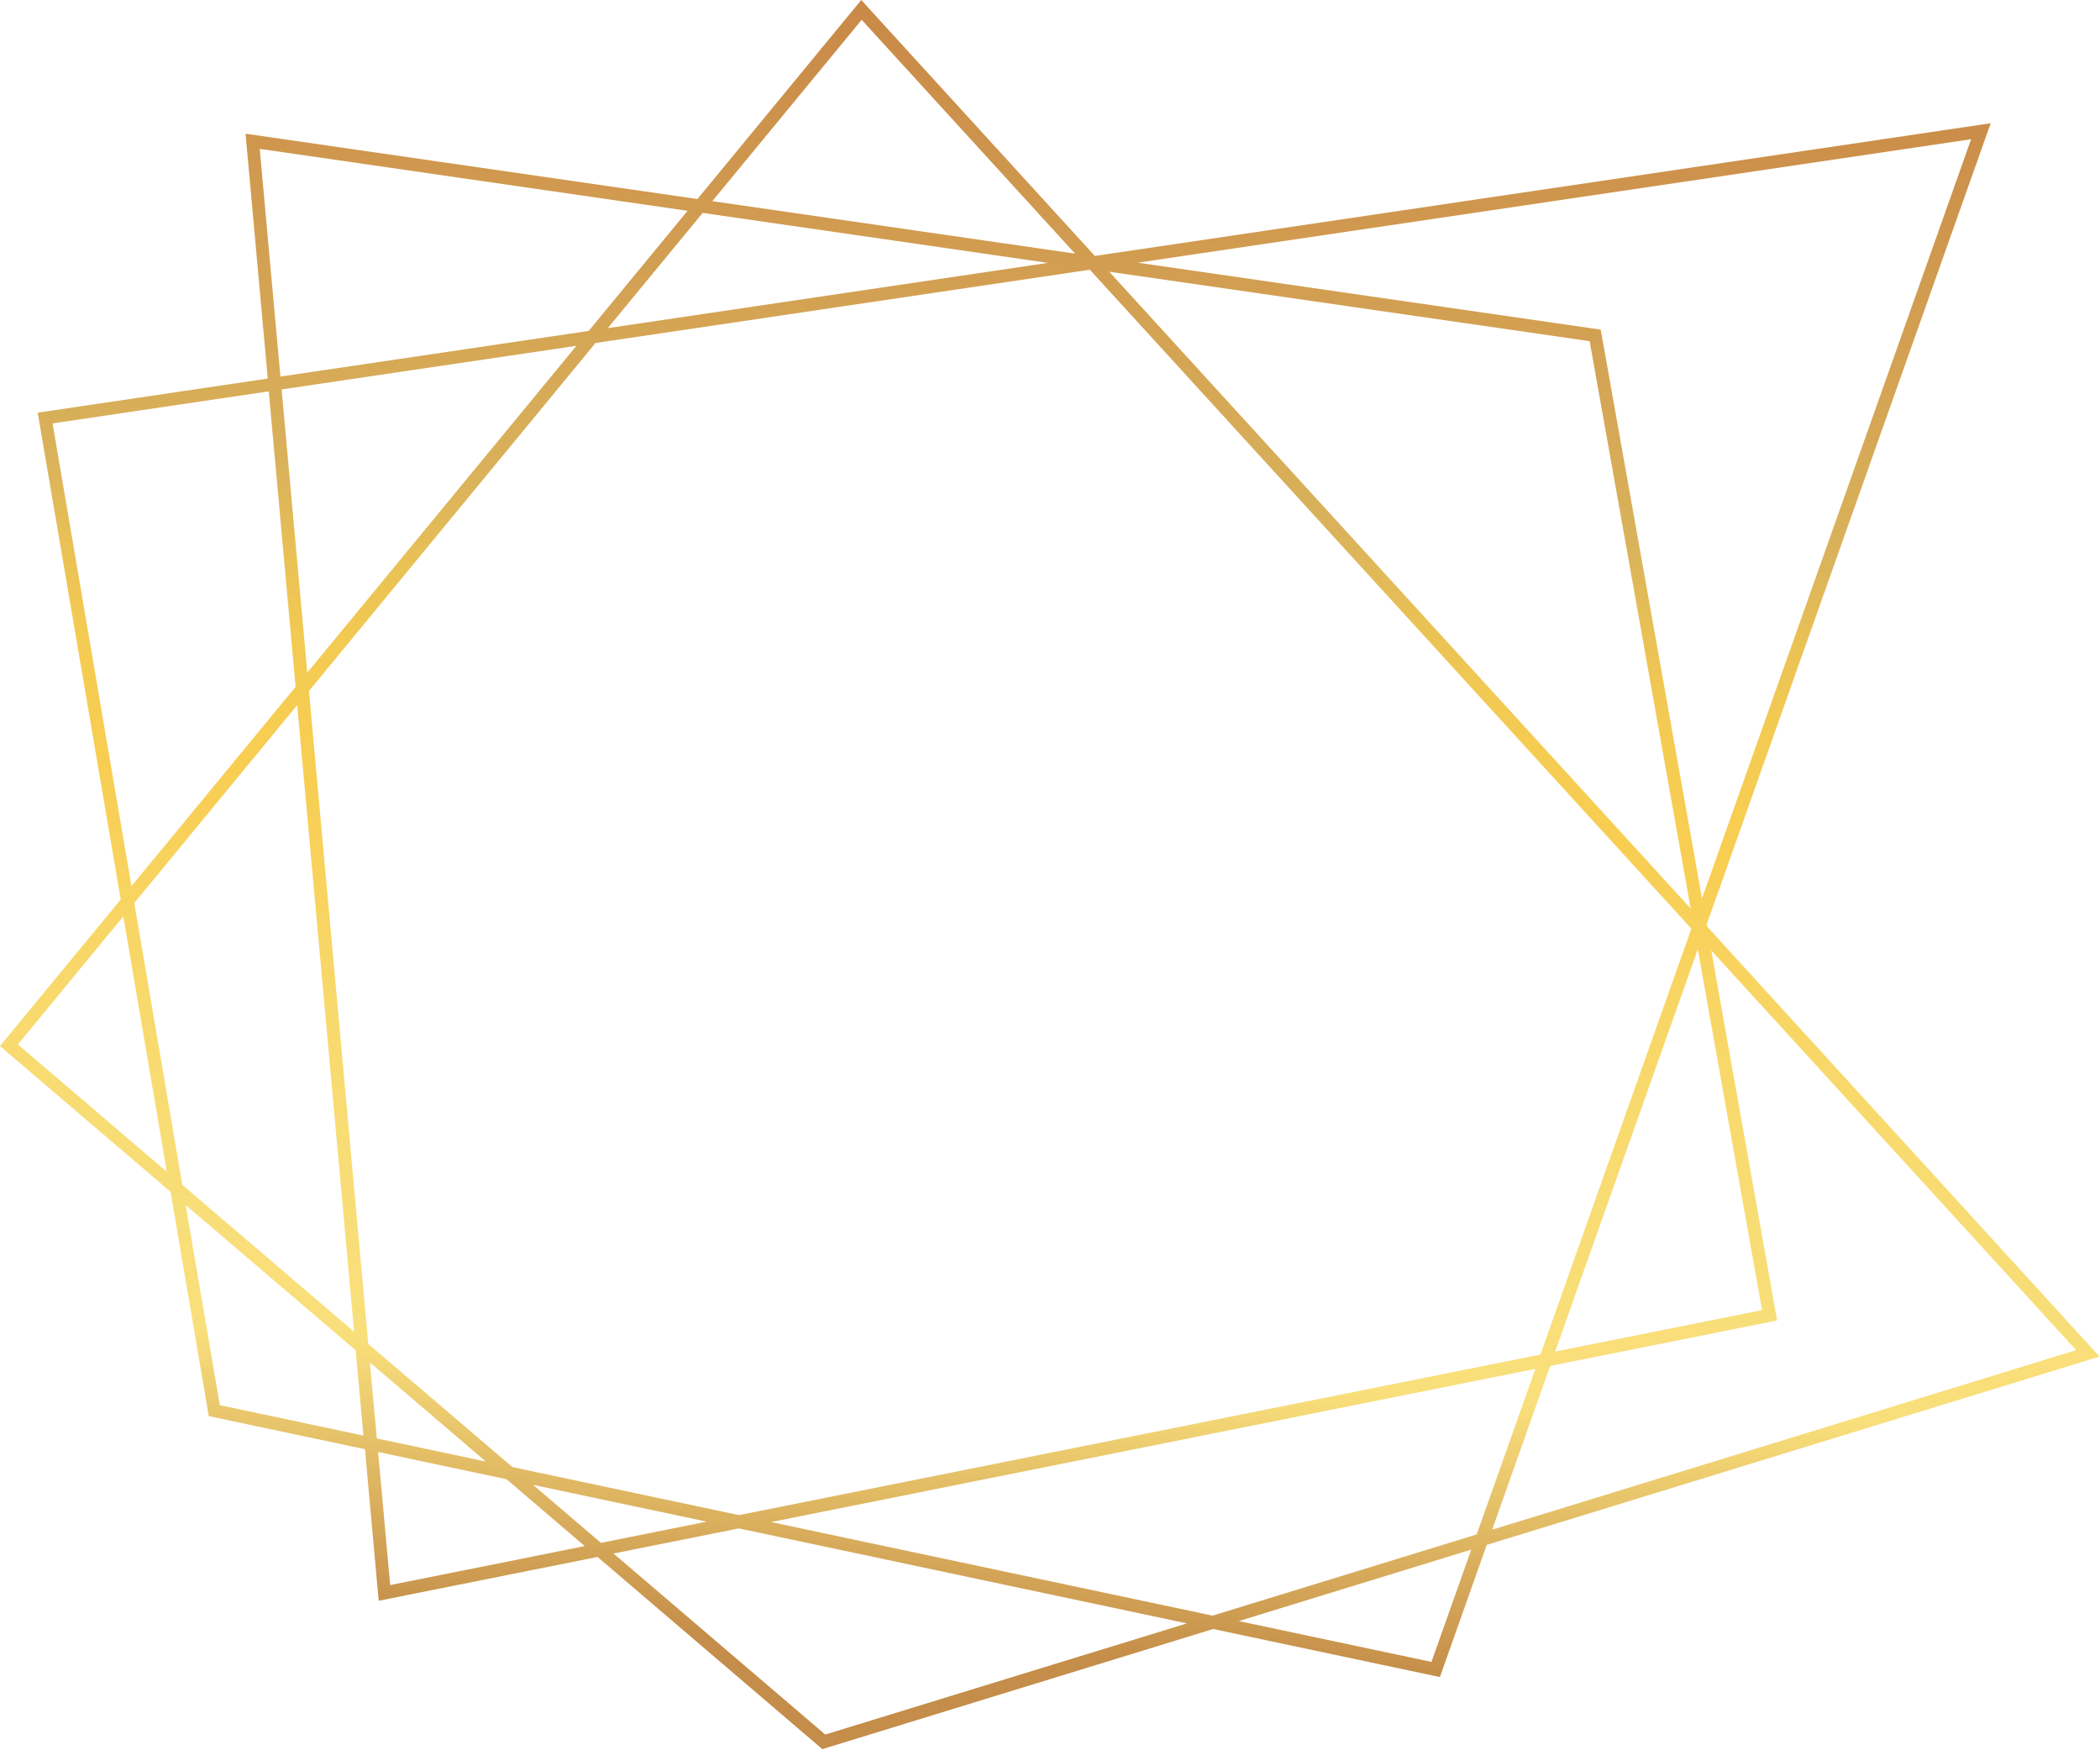
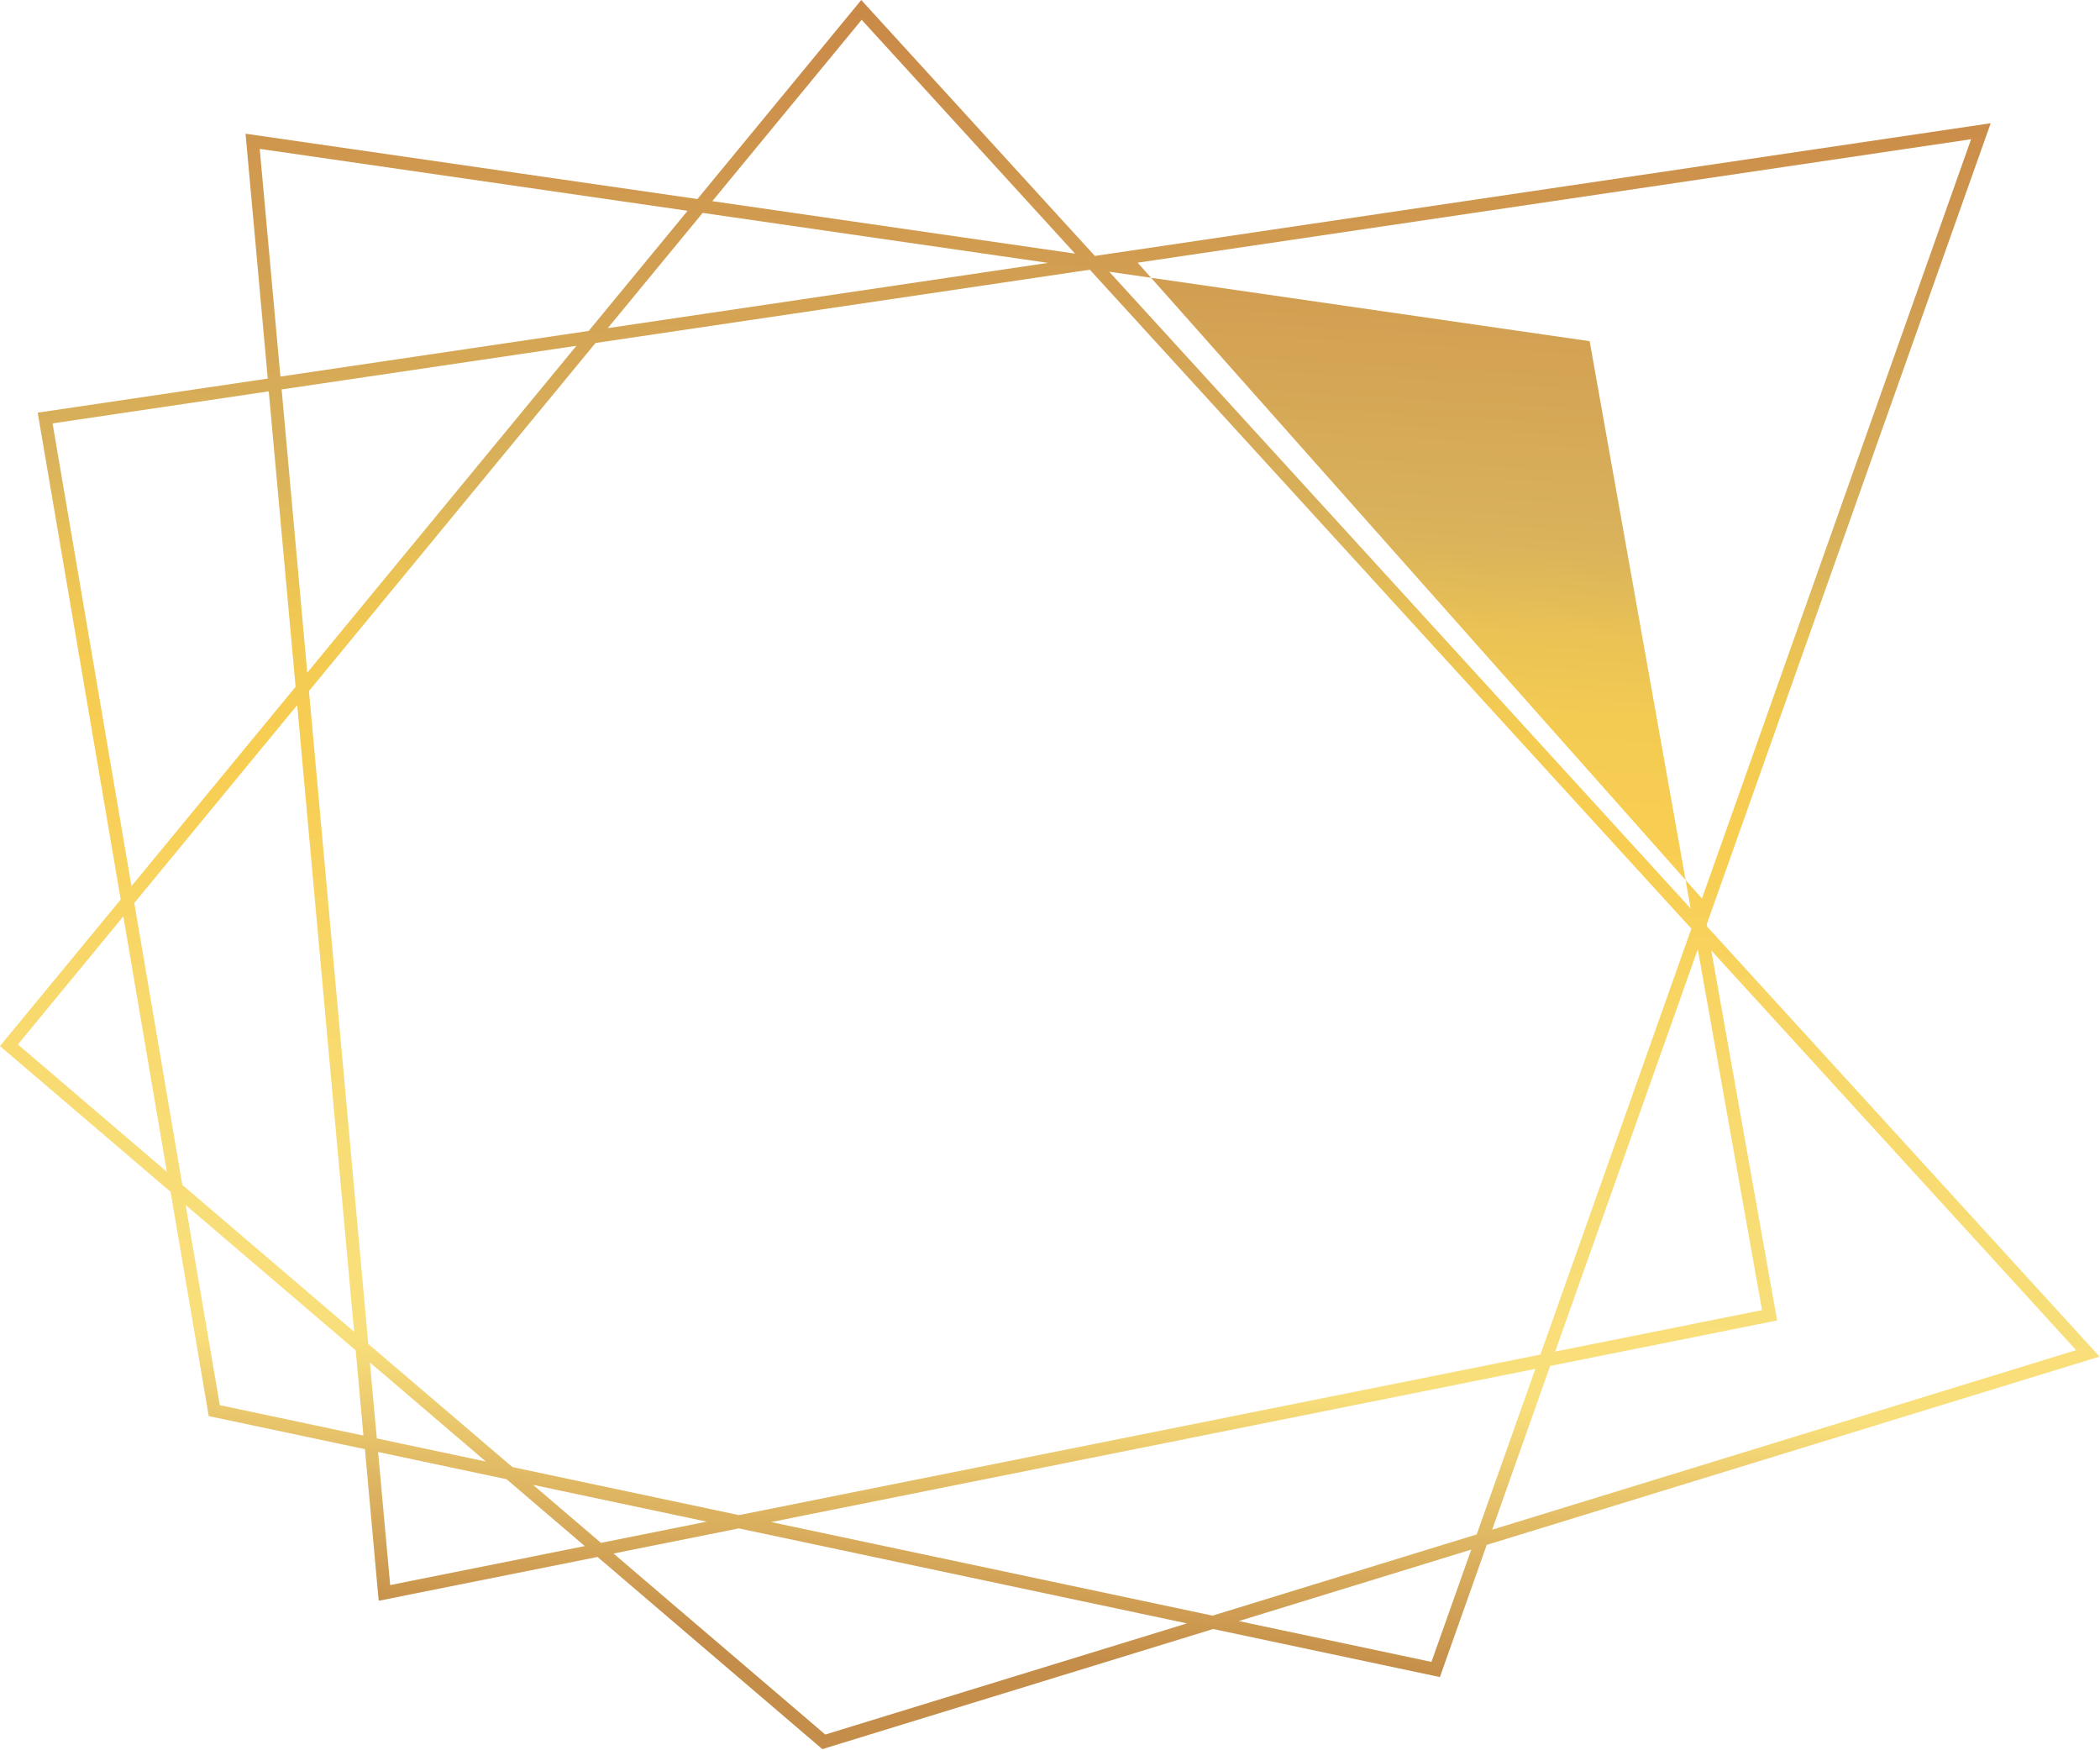
<svg xmlns="http://www.w3.org/2000/svg" width="839" height="699" viewBox="0 0 839 699" fill="none">
-   <path d="M328.515 698.712L484.681 650.726L573.024 669.439L575.273 669.92L593.986 617.116L834.881 543.108L838.816 541.904L682.007 370.117L681.847 369.314L795.327 49.231L437.418 102.237L346.104 2.209L344.096 0L278.642 79.509L98.101 53.407L106.975 151.227L15.059 164.84L48.227 359.315L1.606 415.894L0 417.862L68.144 476.088L83.404 565.676L145.806 578.887L151.026 636.551L151.307 639.442L238.727 621.934L328.595 698.752L328.515 698.712ZM329.72 692.89L245.112 620.569L295.186 610.53L474.201 648.477L329.68 692.89H329.72ZM147.131 536.844L123.439 276.031L237.924 137.012L435.41 107.738L675.743 370.96L615.429 541.1L295.226 605.229L204.715 586.035L147.091 536.804L147.131 536.844ZM194.113 583.826L150.544 574.59L147.774 544.233L194.073 583.786L194.113 583.826ZM141.469 531.985L72.843 473.317L53.648 360.72L118.741 281.653L141.469 531.945V531.985ZM122.757 268.643L112.517 155.564L230.294 138.136L122.797 268.643H122.757ZM242.863 131.029L280.73 85.05L418.705 105.008L242.863 131.069V131.029ZM443.16 108.541L635.105 136.289L675.462 362.929L443.16 108.541ZM678.313 379.192L703.973 523.352L621.332 539.896L678.313 379.192ZM613.421 546.803L589.97 612.939L484.441 645.385L308.076 608L613.421 546.803ZM282.336 607.84L240.092 616.312L212.987 593.142L282.376 607.84H282.336ZM571.9 663.857L494.921 647.554L587.802 619.003L571.9 663.857ZM829.46 539.334L596.154 611.052L619.324 545.638L707.506 527.97L709.996 527.447L683.694 379.674L829.46 539.334ZM680 358.953L639.523 131.671L454.524 104.927L787.497 55.616L679.959 358.953H680ZM344.256 7.911L429.507 101.313L284.585 80.352L344.256 7.911ZM103.763 59.471L274.706 84.207L235.193 132.193L112.035 150.424L103.763 59.471ZM20.961 169.137L107.377 156.327L118.098 274.345L52.524 353.974L21.002 169.137H20.961ZM7.148 417.22L49.271 366.061L66.659 468.097L7.148 417.22ZM87.821 561.299L74.168 481.348L142.112 539.414L145.204 573.466L87.821 561.299ZM155.885 633.178L151.066 580.012L202.386 590.894L233.627 617.597L155.885 633.178Z" fill="url(#paint0_linear_4916_68)" />
+   <path d="M328.515 698.712L484.681 650.726L573.024 669.439L575.273 669.92L593.986 617.116L834.881 543.108L838.816 541.904L682.007 370.117L681.847 369.314L795.327 49.231L437.418 102.237L346.104 2.209L344.096 0L278.642 79.509L98.101 53.407L106.975 151.227L15.059 164.84L48.227 359.315L1.606 415.894L0 417.862L68.144 476.088L83.404 565.676L145.806 578.887L151.026 636.551L151.307 639.442L238.727 621.934L328.595 698.752L328.515 698.712ZM329.72 692.89L245.112 620.569L295.186 610.53L474.201 648.477L329.68 692.89H329.72ZM147.131 536.844L123.439 276.031L237.924 137.012L435.41 107.738L675.743 370.96L615.429 541.1L295.226 605.229L204.715 586.035L147.091 536.804L147.131 536.844ZM194.113 583.826L150.544 574.59L147.774 544.233L194.073 583.786L194.113 583.826ZM141.469 531.985L72.843 473.317L53.648 360.72L118.741 281.653L141.469 531.945V531.985ZM122.757 268.643L112.517 155.564L230.294 138.136L122.797 268.643H122.757ZM242.863 131.029L280.73 85.05L418.705 105.008L242.863 131.069V131.029ZM443.16 108.541L635.105 136.289L675.462 362.929L443.16 108.541ZM678.313 379.192L703.973 523.352L621.332 539.896L678.313 379.192ZM613.421 546.803L589.97 612.939L484.441 645.385L308.076 608L613.421 546.803ZM282.336 607.84L240.092 616.312L212.987 593.142L282.376 607.84H282.336ZM571.9 663.857L494.921 647.554L587.802 619.003L571.9 663.857ZM829.46 539.334L596.154 611.052L619.324 545.638L707.506 527.97L709.996 527.447L683.694 379.674L829.46 539.334ZM680 358.953L454.524 104.927L787.497 55.616L679.959 358.953H680ZM344.256 7.911L429.507 101.313L284.585 80.352L344.256 7.911ZM103.763 59.471L274.706 84.207L235.193 132.193L112.035 150.424L103.763 59.471ZM20.961 169.137L107.377 156.327L118.098 274.345L52.524 353.974L21.002 169.137H20.961ZM7.148 417.22L49.271 366.061L66.659 468.097L7.148 417.22ZM87.821 561.299L74.168 481.348L142.112 539.414L145.204 573.466L87.821 561.299ZM155.885 633.178L151.066 580.012L202.386 590.894L233.627 617.597L155.885 633.178Z" fill="url(#paint0_linear_4916_68)" />
  <defs>
    <linearGradient id="paint0_linear_4916_68" x1="446.013" y1="5.713" x2="406.658" y2="703.075" gradientUnits="userSpaceOnUse">
      <stop stop-color="#C98847" />
      <stop offset="0.29" stop-color="#DAB35B" />
      <stop offset="0.34" stop-color="#EAC255" />
      <stop offset="0.39" stop-color="#F4CB52" />
      <stop offset="0.46" stop-color="#F8CE52" />
      <stop offset="0.48" stop-color="#F8CF56" />
      <stop offset="0.58" stop-color="#F8D86A" />
      <stop offset="0.68" stop-color="#F8DD76" />
      <stop offset="0.78" stop-color="#F9DF7B" />
      <stop offset="0.94" stop-color="#C48D49" />
    </linearGradient>
  </defs>
</svg>